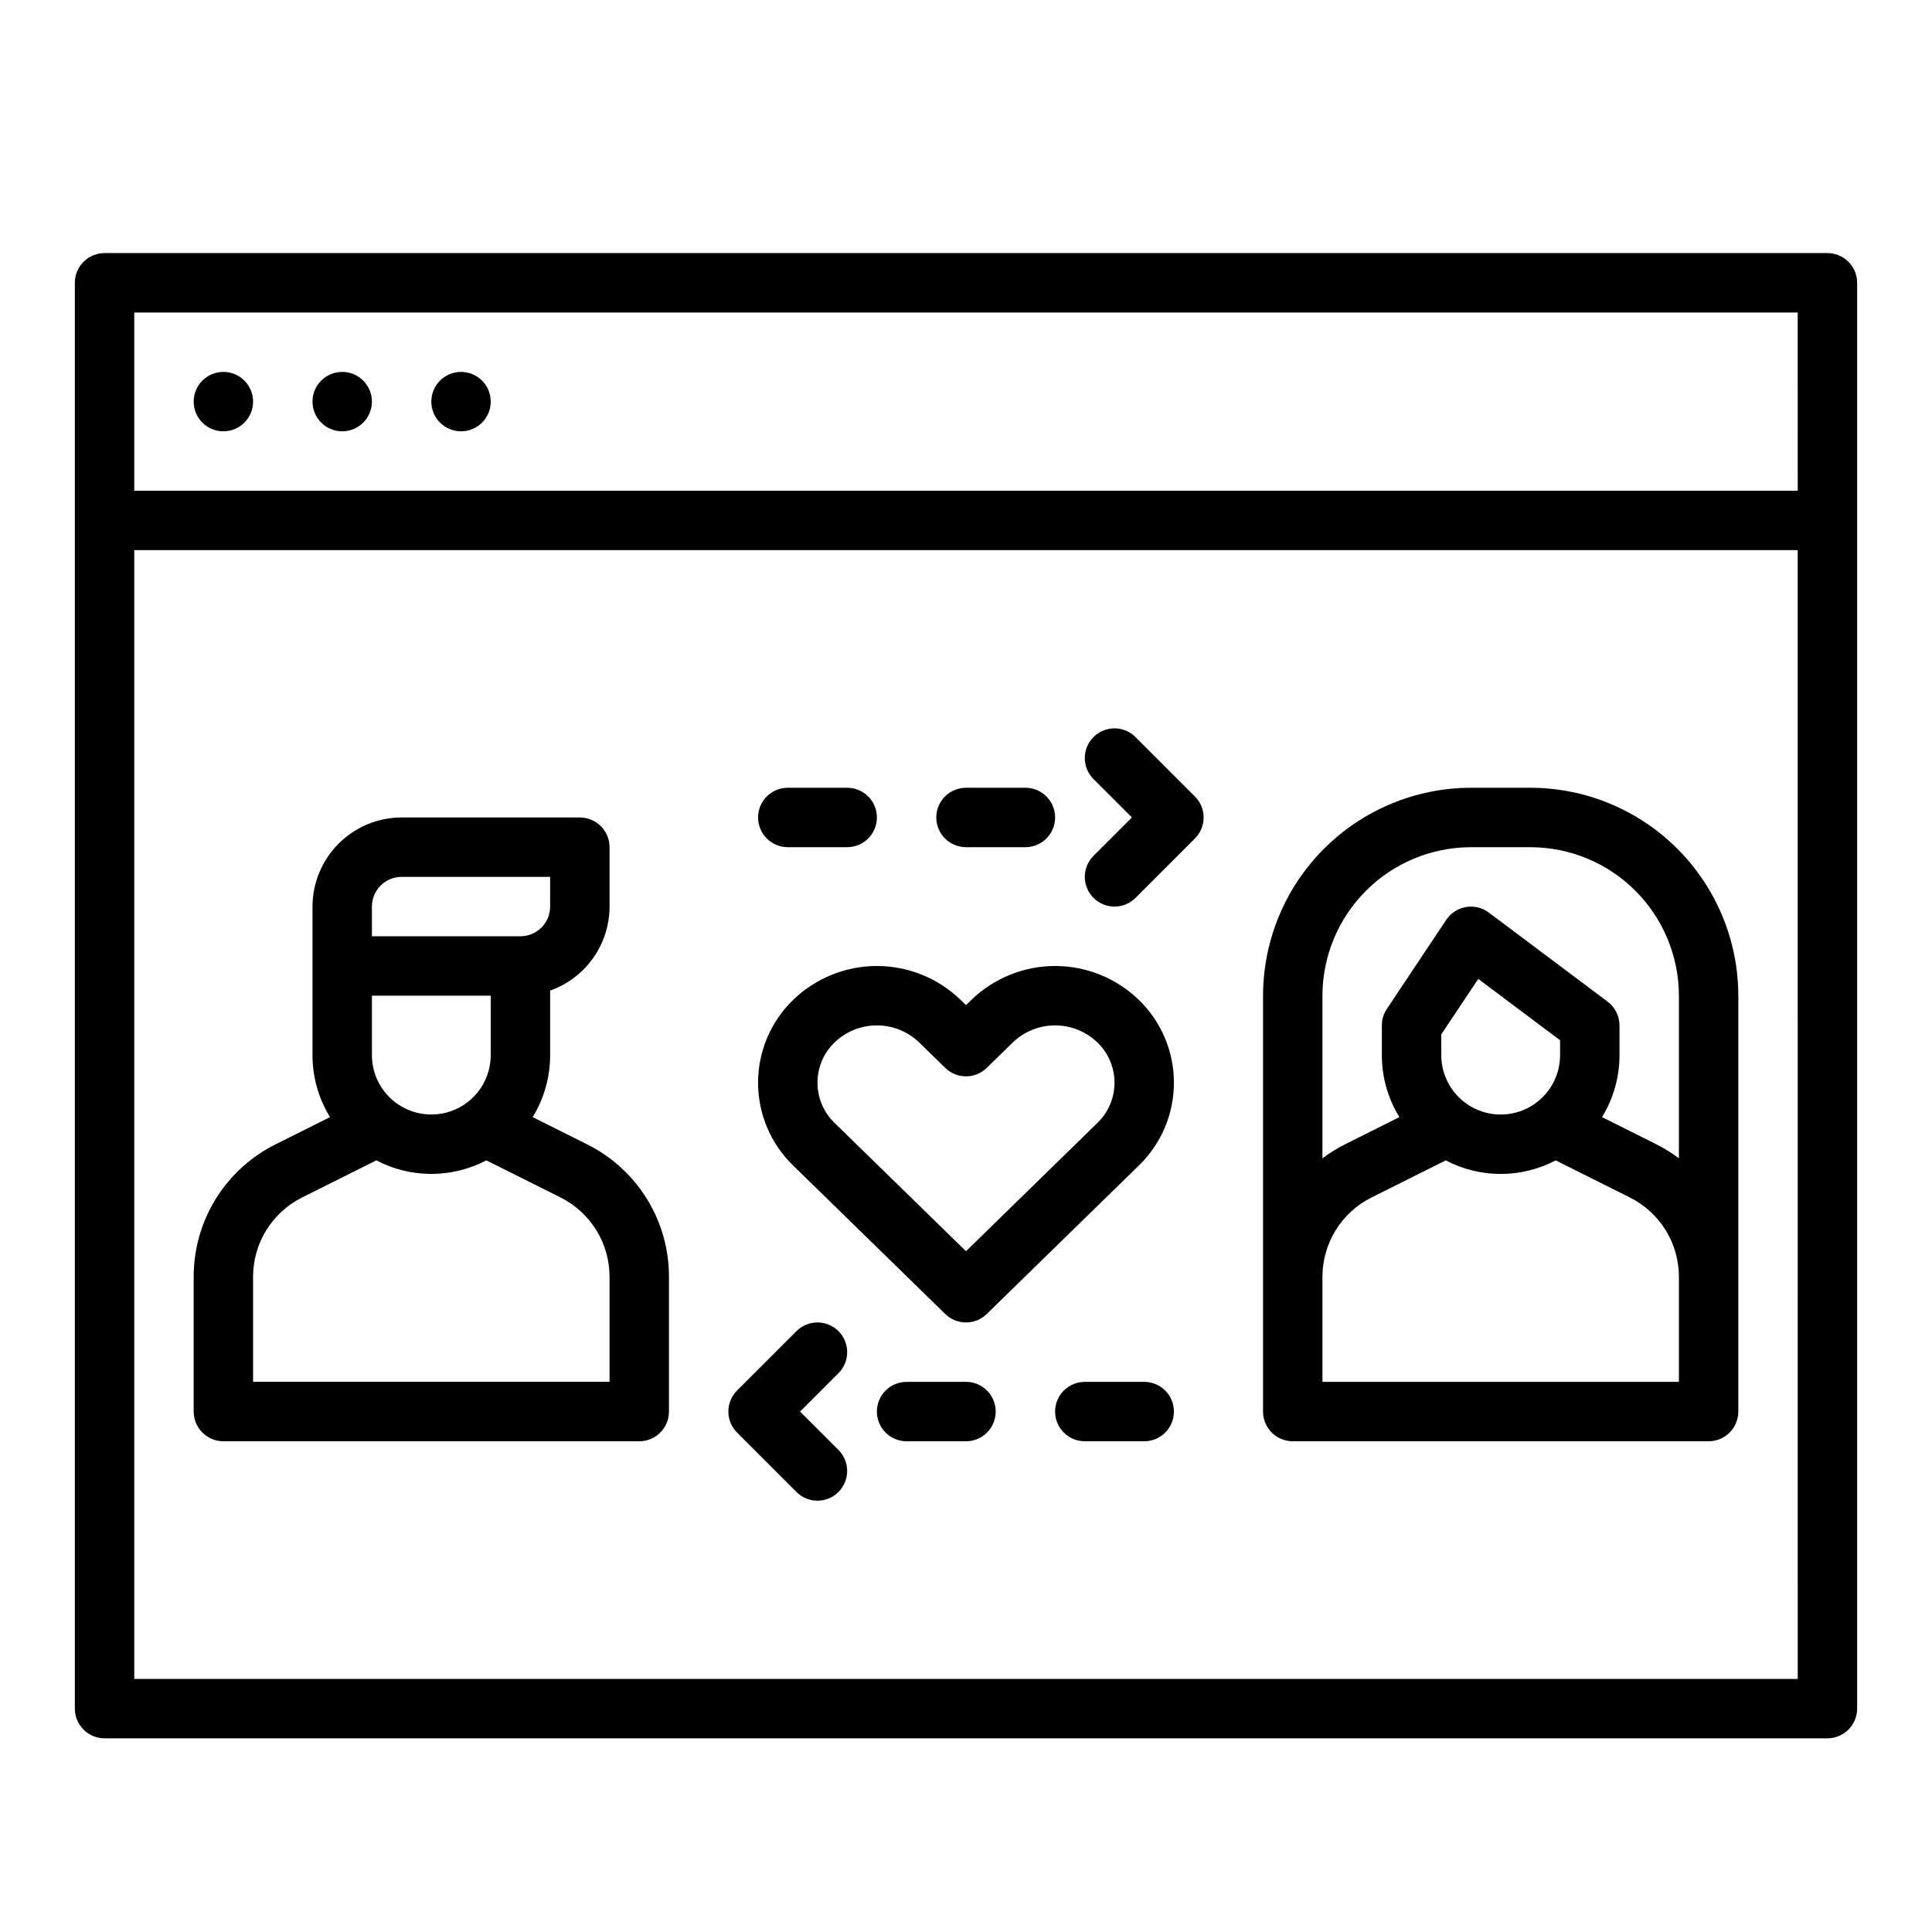
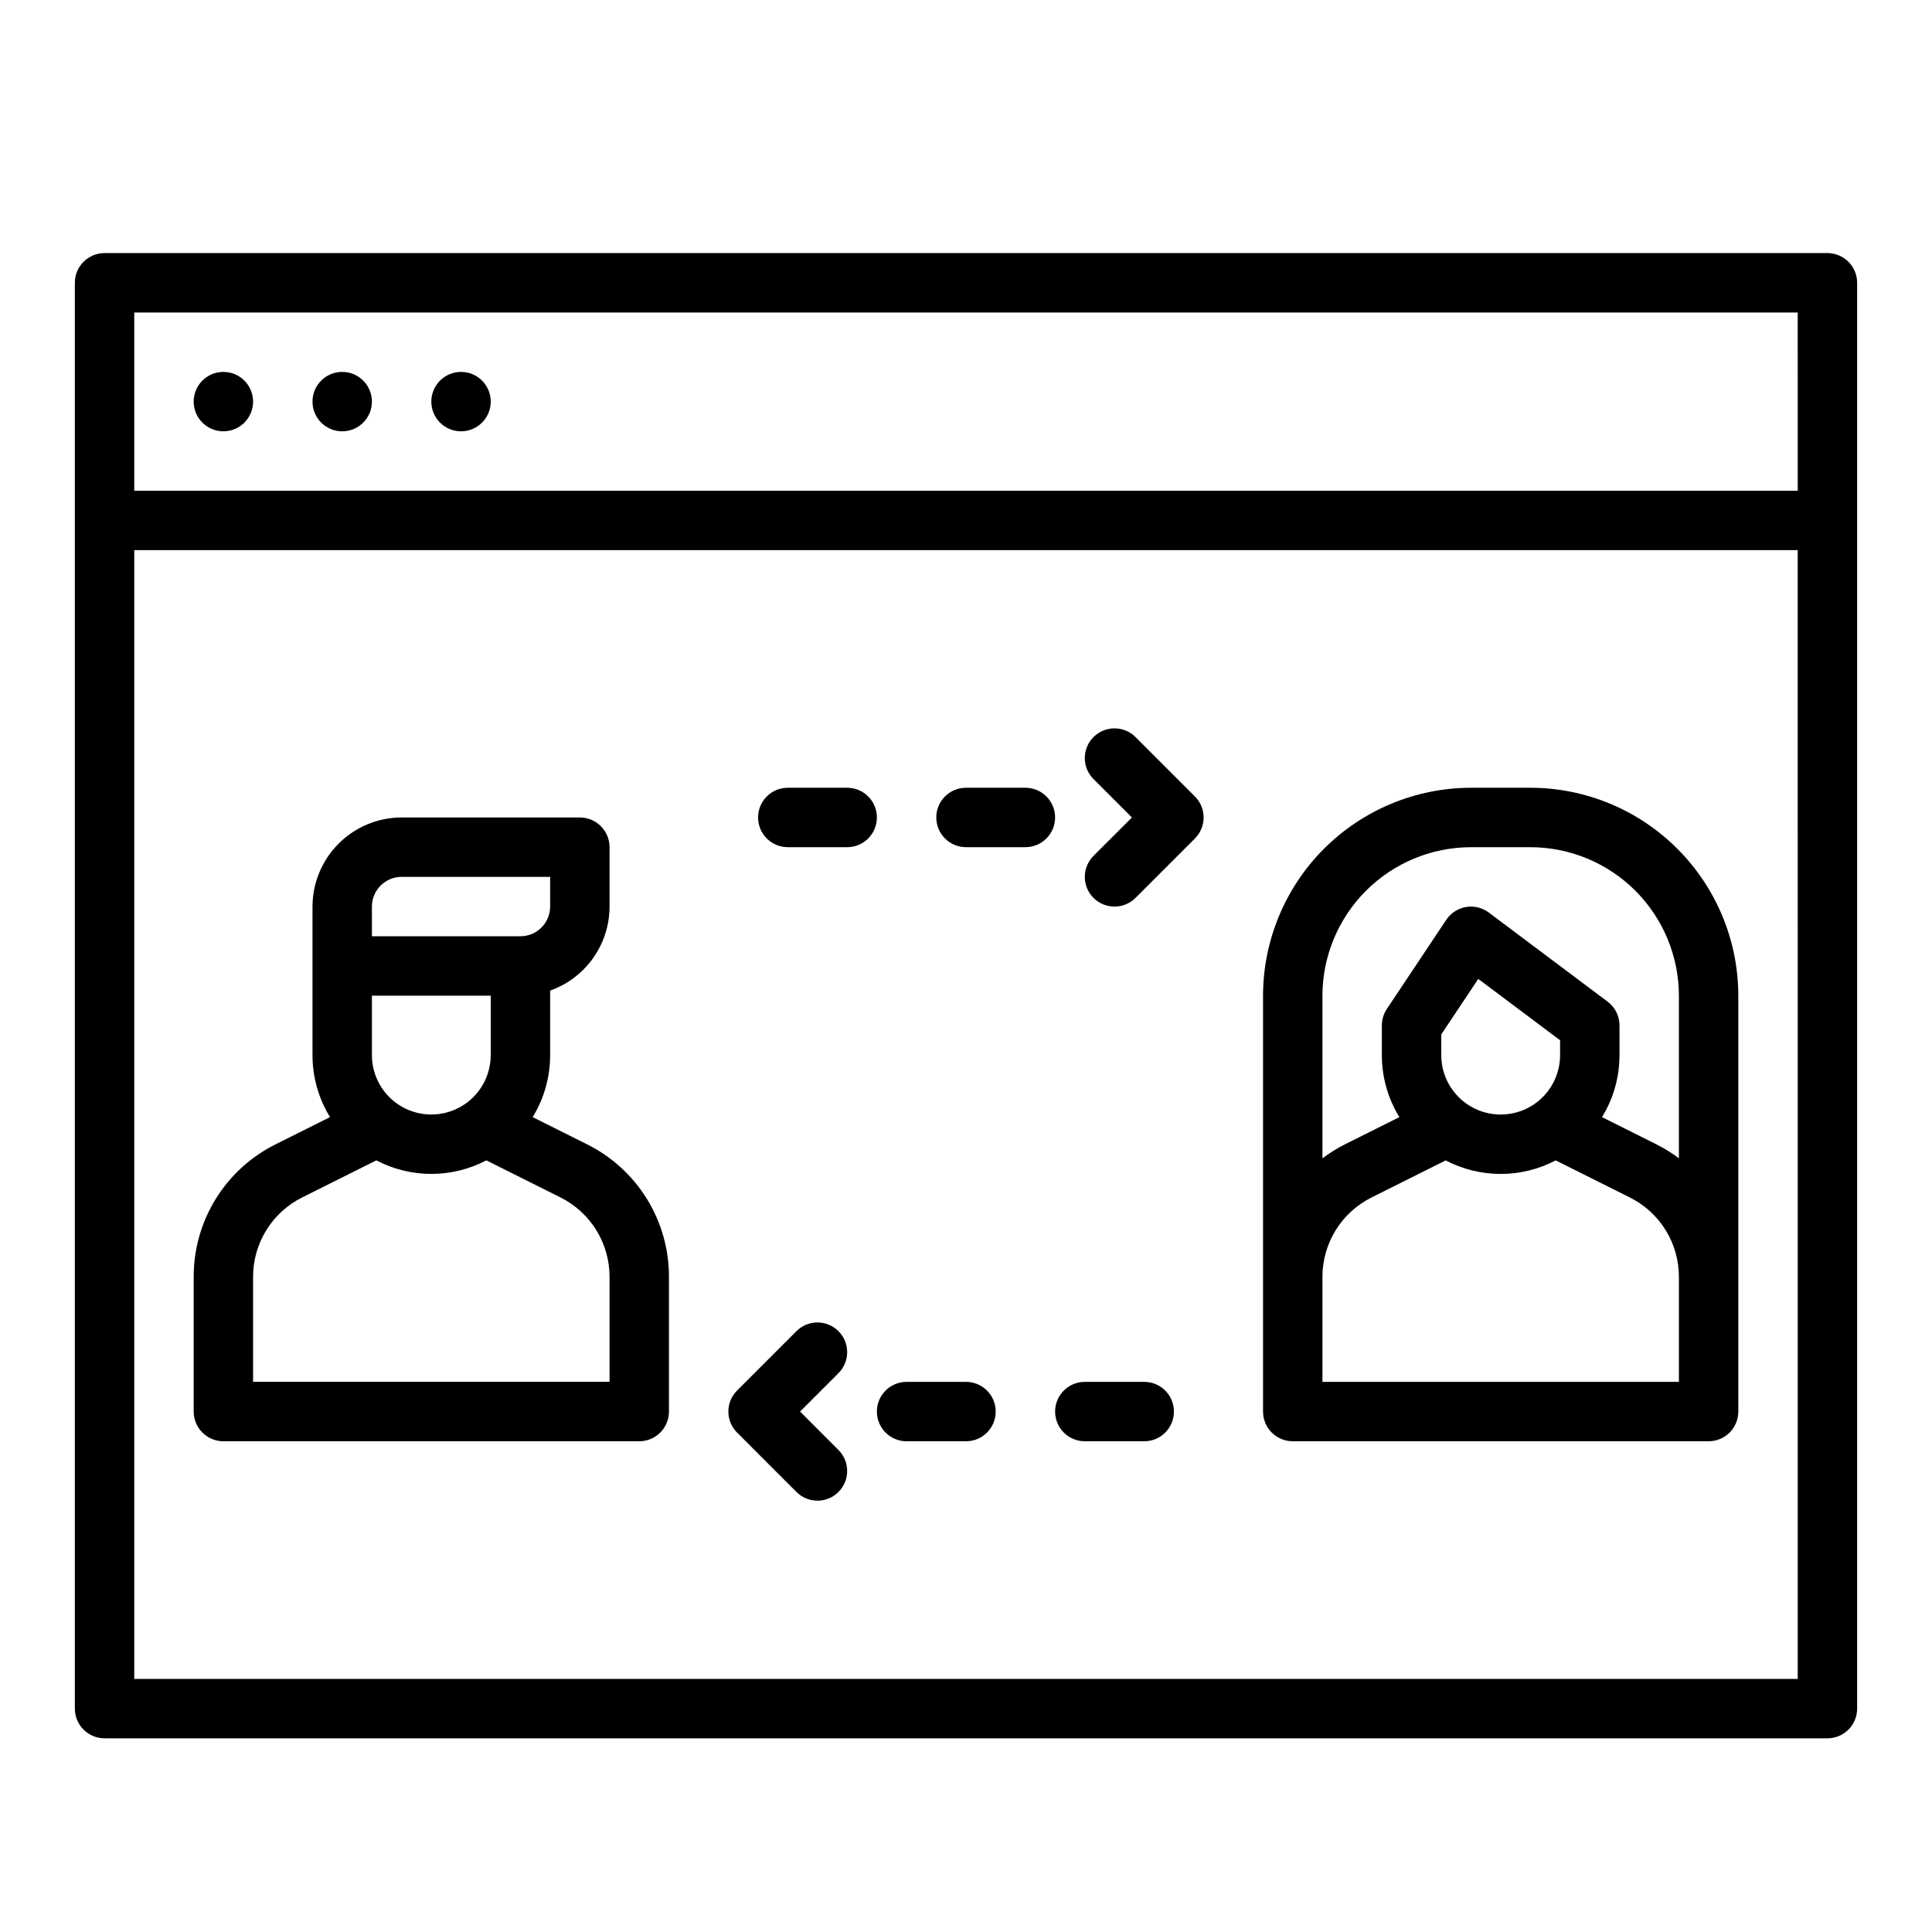
<svg xmlns="http://www.w3.org/2000/svg" fill="#000000" width="800px" height="800px" version="1.1" viewBox="144 144 512 512">
  <g>
    <path d="m628.29 211.07h-456.58c-4.348 0-7.875 3.523-7.875 7.871v377.86c0 2.086 0.832 4.09 2.309 5.566 1.477 1.473 3.477 2.305 5.566 2.305h456.58c2.086 0 4.09-0.832 5.566-2.305 1.473-1.477 2.305-3.481 2.305-5.566v-377.86c0-2.086-0.832-4.09-2.305-5.566-1.477-1.477-3.481-2.305-5.566-2.305zm-7.871 377.86h-440.84v-299.14h440.83zm0-314.88-440.84 0.004v-47.234h440.83z" />
    <path d="m203.2 525.95h110.21c2.086 0 4.09-0.828 5.566-2.305 1.477-1.477 2.305-3.477 2.305-5.566v-35.645c0.027-7.312-2-14.488-5.844-20.711-3.848-6.223-9.359-11.242-15.914-14.492l-14.367-7.184h0.004c3.035-4.941 4.641-10.633 4.633-16.434v-17.098c4.602-1.633 8.586-4.648 11.402-8.633 2.82-3.984 4.336-8.746 4.344-13.629v-15.742c0-2.09-0.832-4.09-2.305-5.566-1.477-1.477-3.481-2.309-5.566-2.309h-47.234c-6.262 0.008-12.262 2.5-16.691 6.926-4.426 4.43-6.918 10.43-6.926 16.691v39.359c-0.004 5.805 1.602 11.492 4.641 16.434l-14.367 7.184c-6.555 3.25-12.066 8.27-15.914 14.492-3.844 6.223-5.871 13.398-5.848 20.711v35.645c0 2.09 0.832 4.09 2.309 5.566 1.477 1.477 3.477 2.305 5.566 2.305zm39.359-141.7c0.004-4.344 3.527-7.867 7.871-7.871h39.359v7.871c-0.004 4.348-3.523 7.867-7.871 7.871h-39.359zm0 23.617h31.488v15.742c0 5.625-3 10.824-7.871 13.637-4.871 2.812-10.875 2.812-15.746 0-4.871-2.812-7.871-8.012-7.871-13.637zm-31.488 74.562c-0.016-4.387 1.199-8.691 3.508-12.426 2.309-3.734 5.613-6.746 9.547-8.695l19.602-9.801c9.129 4.789 20.023 4.789 29.152 0l19.602 9.801h-0.004c3.934 1.949 7.242 4.961 9.551 8.695 2.305 3.734 3.523 8.039 3.508 12.426v27.773h-94.465z" />
    <path d="m486.59 525.95h110.21c2.086 0 4.09-0.828 5.566-2.305 1.473-1.477 2.305-3.477 2.305-5.566v-110.21c-0.016-14.609-5.828-28.617-16.16-38.945-10.328-10.332-24.336-16.145-38.945-16.16h-15.742c-14.609 0.016-28.617 5.828-38.949 16.16-10.328 10.328-16.141 24.336-16.156 38.945v110.21c0 2.09 0.828 4.09 2.305 5.566 1.477 1.477 3.481 2.305 5.566 2.305zm7.871-118.08v0.004c0.012-10.438 4.164-20.441 11.543-27.82 7.379-7.379 17.383-11.527 27.82-11.539h15.742c10.438 0.012 20.441 4.16 27.82 11.539 7.379 7.379 11.527 17.383 11.539 27.82v43.09c-1.887-1.418-3.902-2.668-6.012-3.731l-14.367-7.184c3.039-4.941 4.644-10.633 4.637-16.434v-7.871c0-2.477-1.168-4.812-3.148-6.297l-31.488-23.617c-1.73-1.297-3.922-1.824-6.051-1.461-2.133 0.367-4.023 1.594-5.223 3.391l-15.742 23.617c-0.863 1.293-1.324 2.812-1.324 4.367v7.871c-0.008 5.805 1.598 11.492 4.641 16.434l-14.367 7.184c-2.113 1.062-4.125 2.312-6.019 3.731zm62.977 11.809v3.938c0 5.625-3 10.824-7.871 13.637s-10.871 2.812-15.742 0c-4.871-2.812-7.875-8.012-7.875-13.637v-5.488l9.805-14.707zm-62.977 62.758c-0.012-4.387 1.203-8.691 3.512-12.426 2.305-3.734 5.613-6.746 9.547-8.695l19.602-9.801h-0.004c9.129 4.789 20.027 4.789 29.152 0l19.602 9.801c3.934 1.949 7.242 4.961 9.547 8.695 2.309 3.734 3.523 8.039 3.508 12.426v27.773h-94.465z" />
    <path d="m211.07 250.43c0 4.348-3.523 7.871-7.871 7.871-4.348 0-7.875-3.523-7.875-7.871 0-4.348 3.527-7.871 7.875-7.871 4.348 0 7.871 3.523 7.871 7.871" />
    <path d="m242.56 250.43c0 4.348-3.523 7.871-7.871 7.871s-7.875-3.523-7.875-7.871c0-4.348 3.527-7.871 7.875-7.871s7.871 3.523 7.871 7.871" />
    <path d="m274.05 250.43c0 4.348-3.523 7.871-7.871 7.871-4.348 0-7.875-3.523-7.875-7.871 0-4.348 3.527-7.871 7.875-7.871 4.348 0 7.871 3.523 7.871 7.871" />
    <path d="m352.77 368.51h15.746c4.348 0 7.871-3.527 7.871-7.875 0-4.348-3.523-7.871-7.871-7.871h-15.746c-4.348 0-7.871 3.523-7.871 7.871 0 4.348 3.523 7.875 7.871 7.875z" />
    <path d="m400 368.51h15.742c4.348 0 7.871-3.527 7.871-7.875 0-4.348-3.523-7.871-7.871-7.871h-15.742c-4.348 0-7.875 3.523-7.875 7.871 0 4.348 3.527 7.875 7.875 7.875z" />
    <path d="m433.79 381.95c1.477 1.477 3.477 2.305 5.566 2.305 2.086 0 4.09-0.828 5.566-2.305l15.742-15.742v-0.004c1.477-1.473 2.309-3.477 2.309-5.566 0-2.086-0.832-4.09-2.309-5.566l-15.742-15.742c-3.074-3.074-8.059-3.074-11.133 0s-3.074 8.059 0 11.133l10.176 10.176-10.18 10.176 0.004 0.004c-1.477 1.477-2.309 3.477-2.309 5.566 0 2.086 0.832 4.09 2.309 5.566z" />
    <path d="m447.23 510.21h-15.742c-4.348 0-7.875 3.523-7.875 7.871s3.527 7.871 7.875 7.871h15.742c4.348 0 7.871-3.523 7.871-7.871s-3.523-7.871-7.871-7.871z" />
    <path d="m400 510.21h-15.746c-4.348 0-7.871 3.523-7.871 7.871s3.523 7.871 7.871 7.871h15.746c4.348 0 7.871-3.523 7.871-7.871s-3.523-7.871-7.871-7.871z" />
    <path d="m355.07 539.39c3.074 3.074 8.059 3.074 11.133 0s3.074-8.059 0-11.133l-10.176-10.18 10.18-10.176h-0.004c3.074-3.074 3.074-8.059 0-11.133s-8.059-3.074-11.133 0l-15.742 15.742c-1.477 1.477-2.305 3.481-2.305 5.566 0 2.09 0.828 4.09 2.305 5.566z" />
-     <path d="m394.5 492.22c3.059 2.988 7.941 2.988 11 0l40.32-39.359h-0.004c5.938-5.754 9.285-13.668 9.285-21.934 0-8.266-3.348-16.18-9.285-21.934-5.949-5.769-13.914-8.992-22.199-8.992-8.289 0-16.25 3.223-22.203 8.992l-1.414 1.379-1.414-1.379c-5.953-5.769-13.914-8.992-22.203-8.992-8.289 0-16.25 3.223-22.203 8.992-5.934 5.754-9.285 13.668-9.285 21.934 0 8.27 3.352 16.184 9.285 21.938zm-29.324-71.969c3.012-2.894 7.027-4.512 11.203-4.512 4.176 0 8.191 1.617 11.203 4.512l6.914 6.75c3.059 2.988 7.941 2.988 11 0l6.914-6.75h-0.004c3.012-2.894 7.027-4.512 11.203-4.512s8.191 1.617 11.203 4.512c2.902 2.793 4.543 6.648 4.543 10.676 0 4.027-1.641 7.879-4.543 10.672l-34.812 33.988-34.816-33.988h-0.004c-2.902-2.793-4.539-6.648-4.539-10.676 0-4.027 1.637-7.879 4.539-10.672z" />
  </g>
</svg>